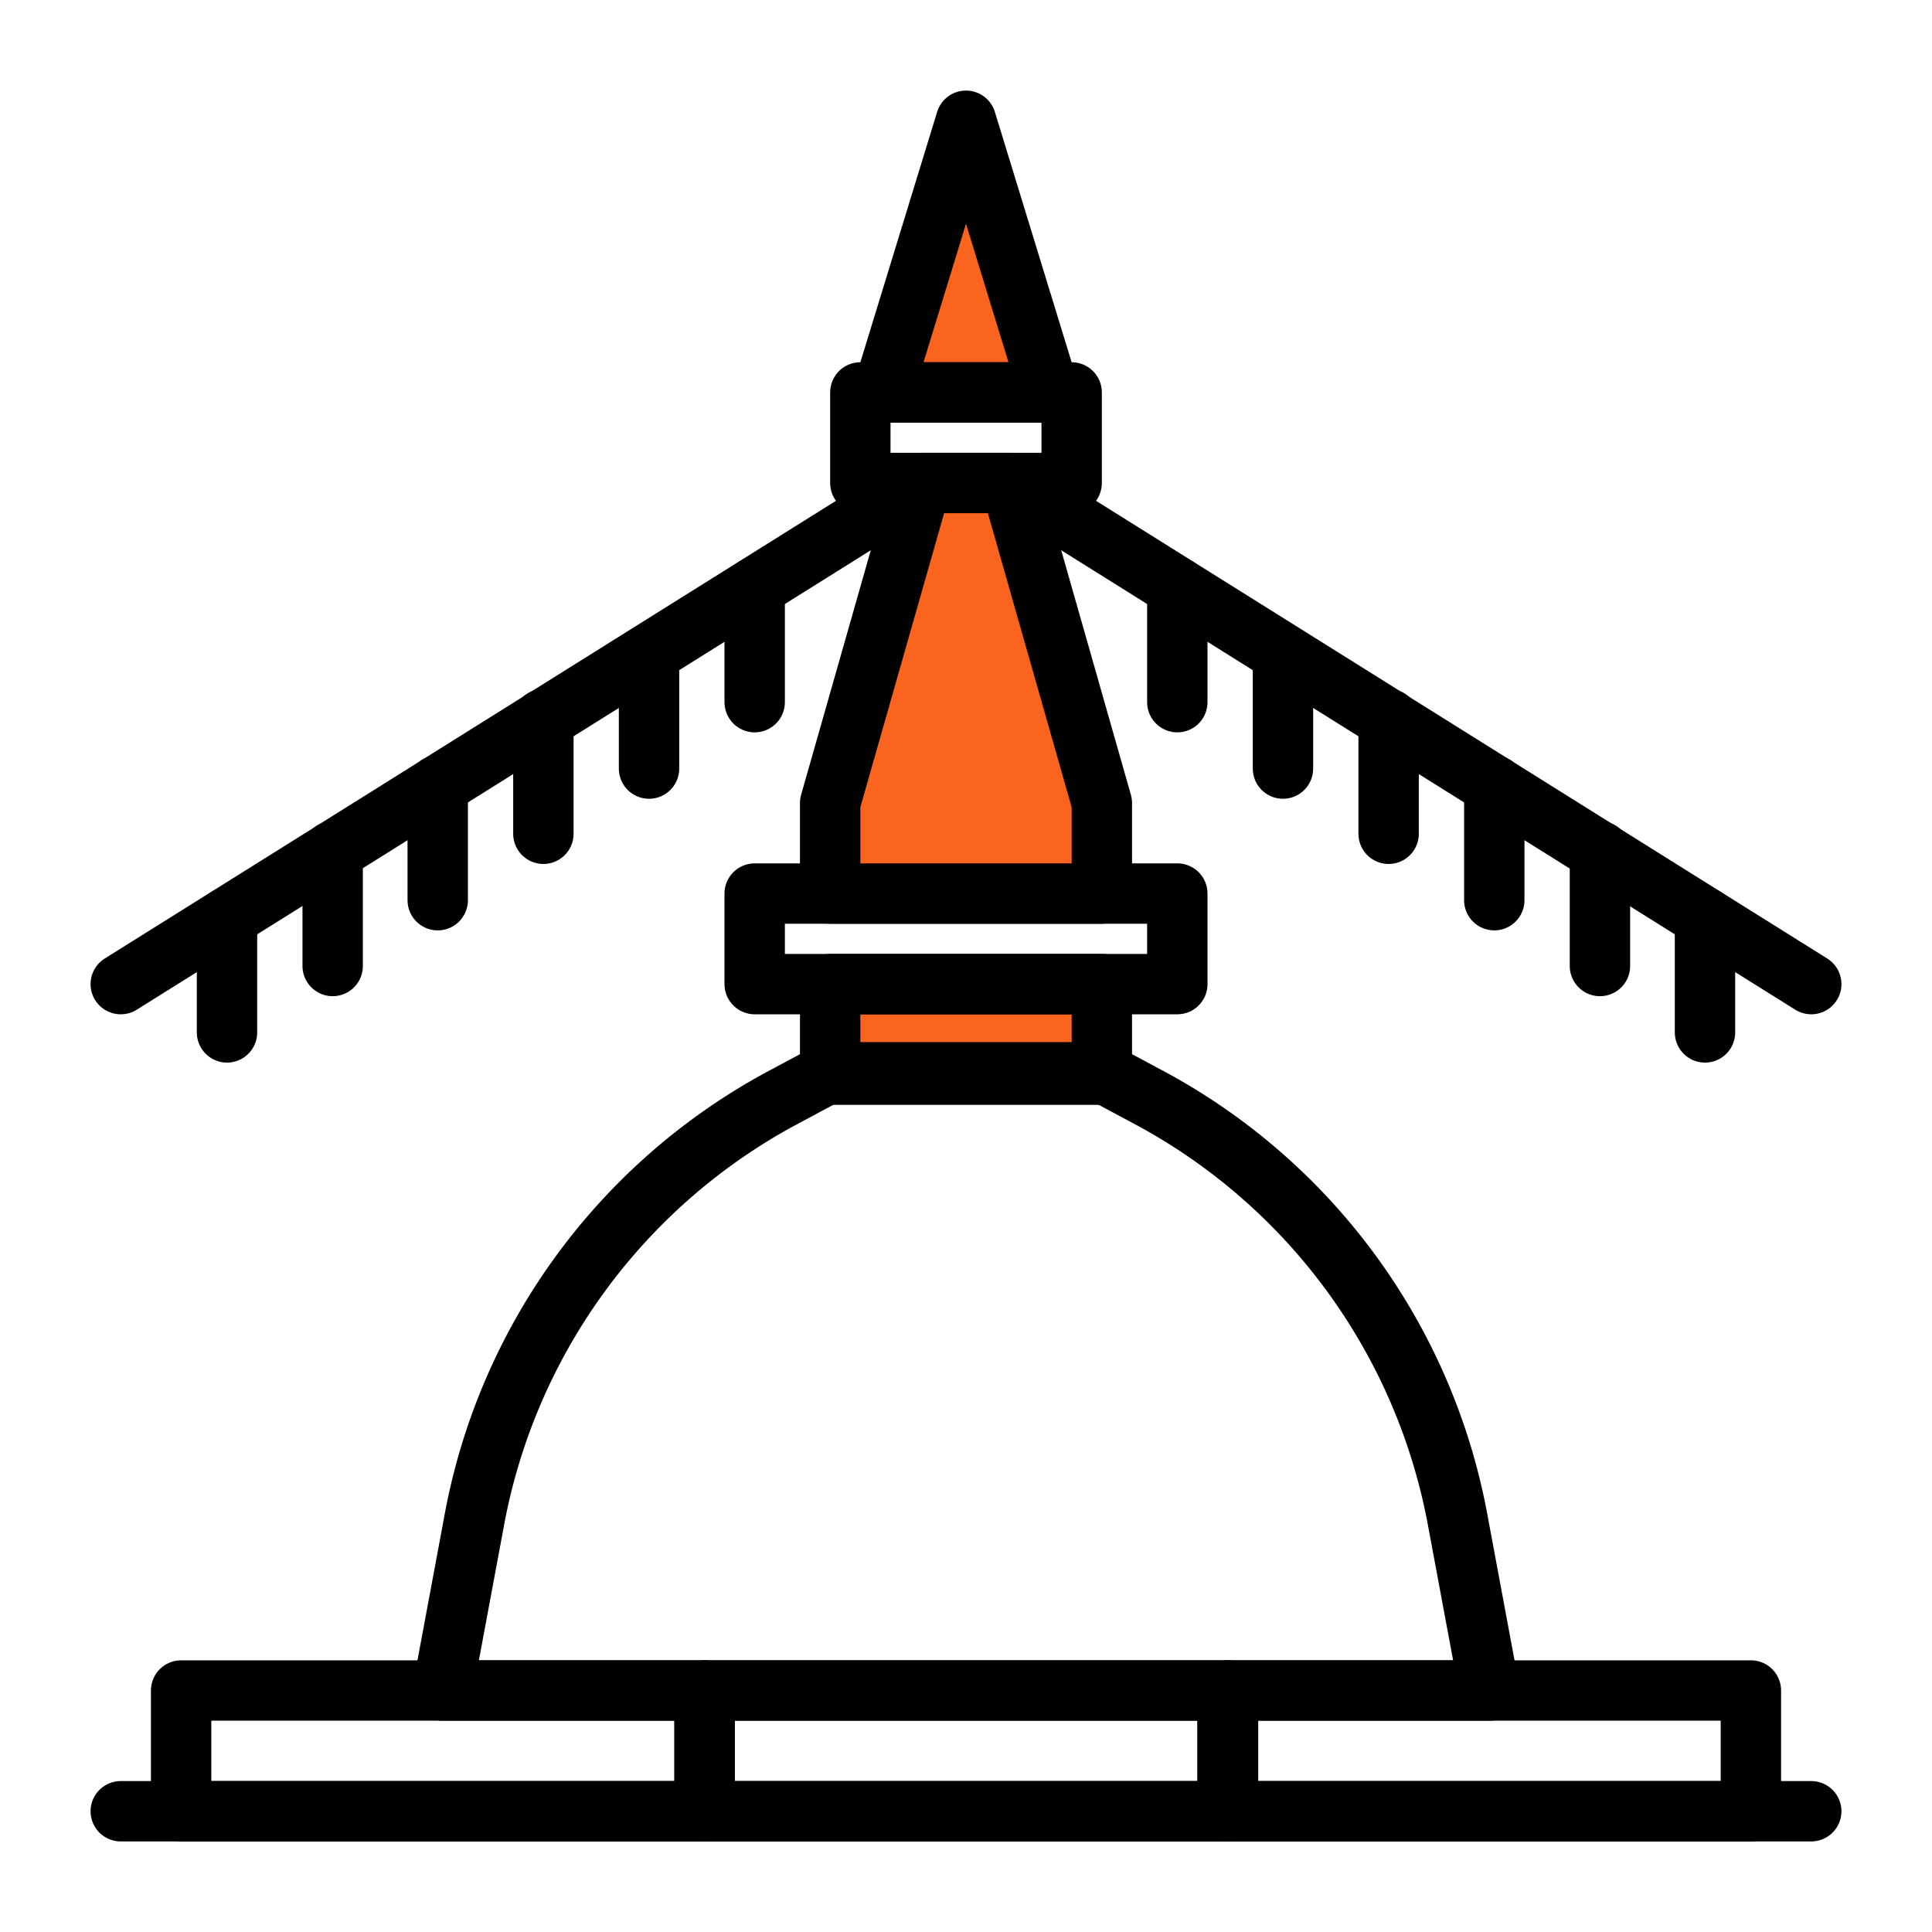
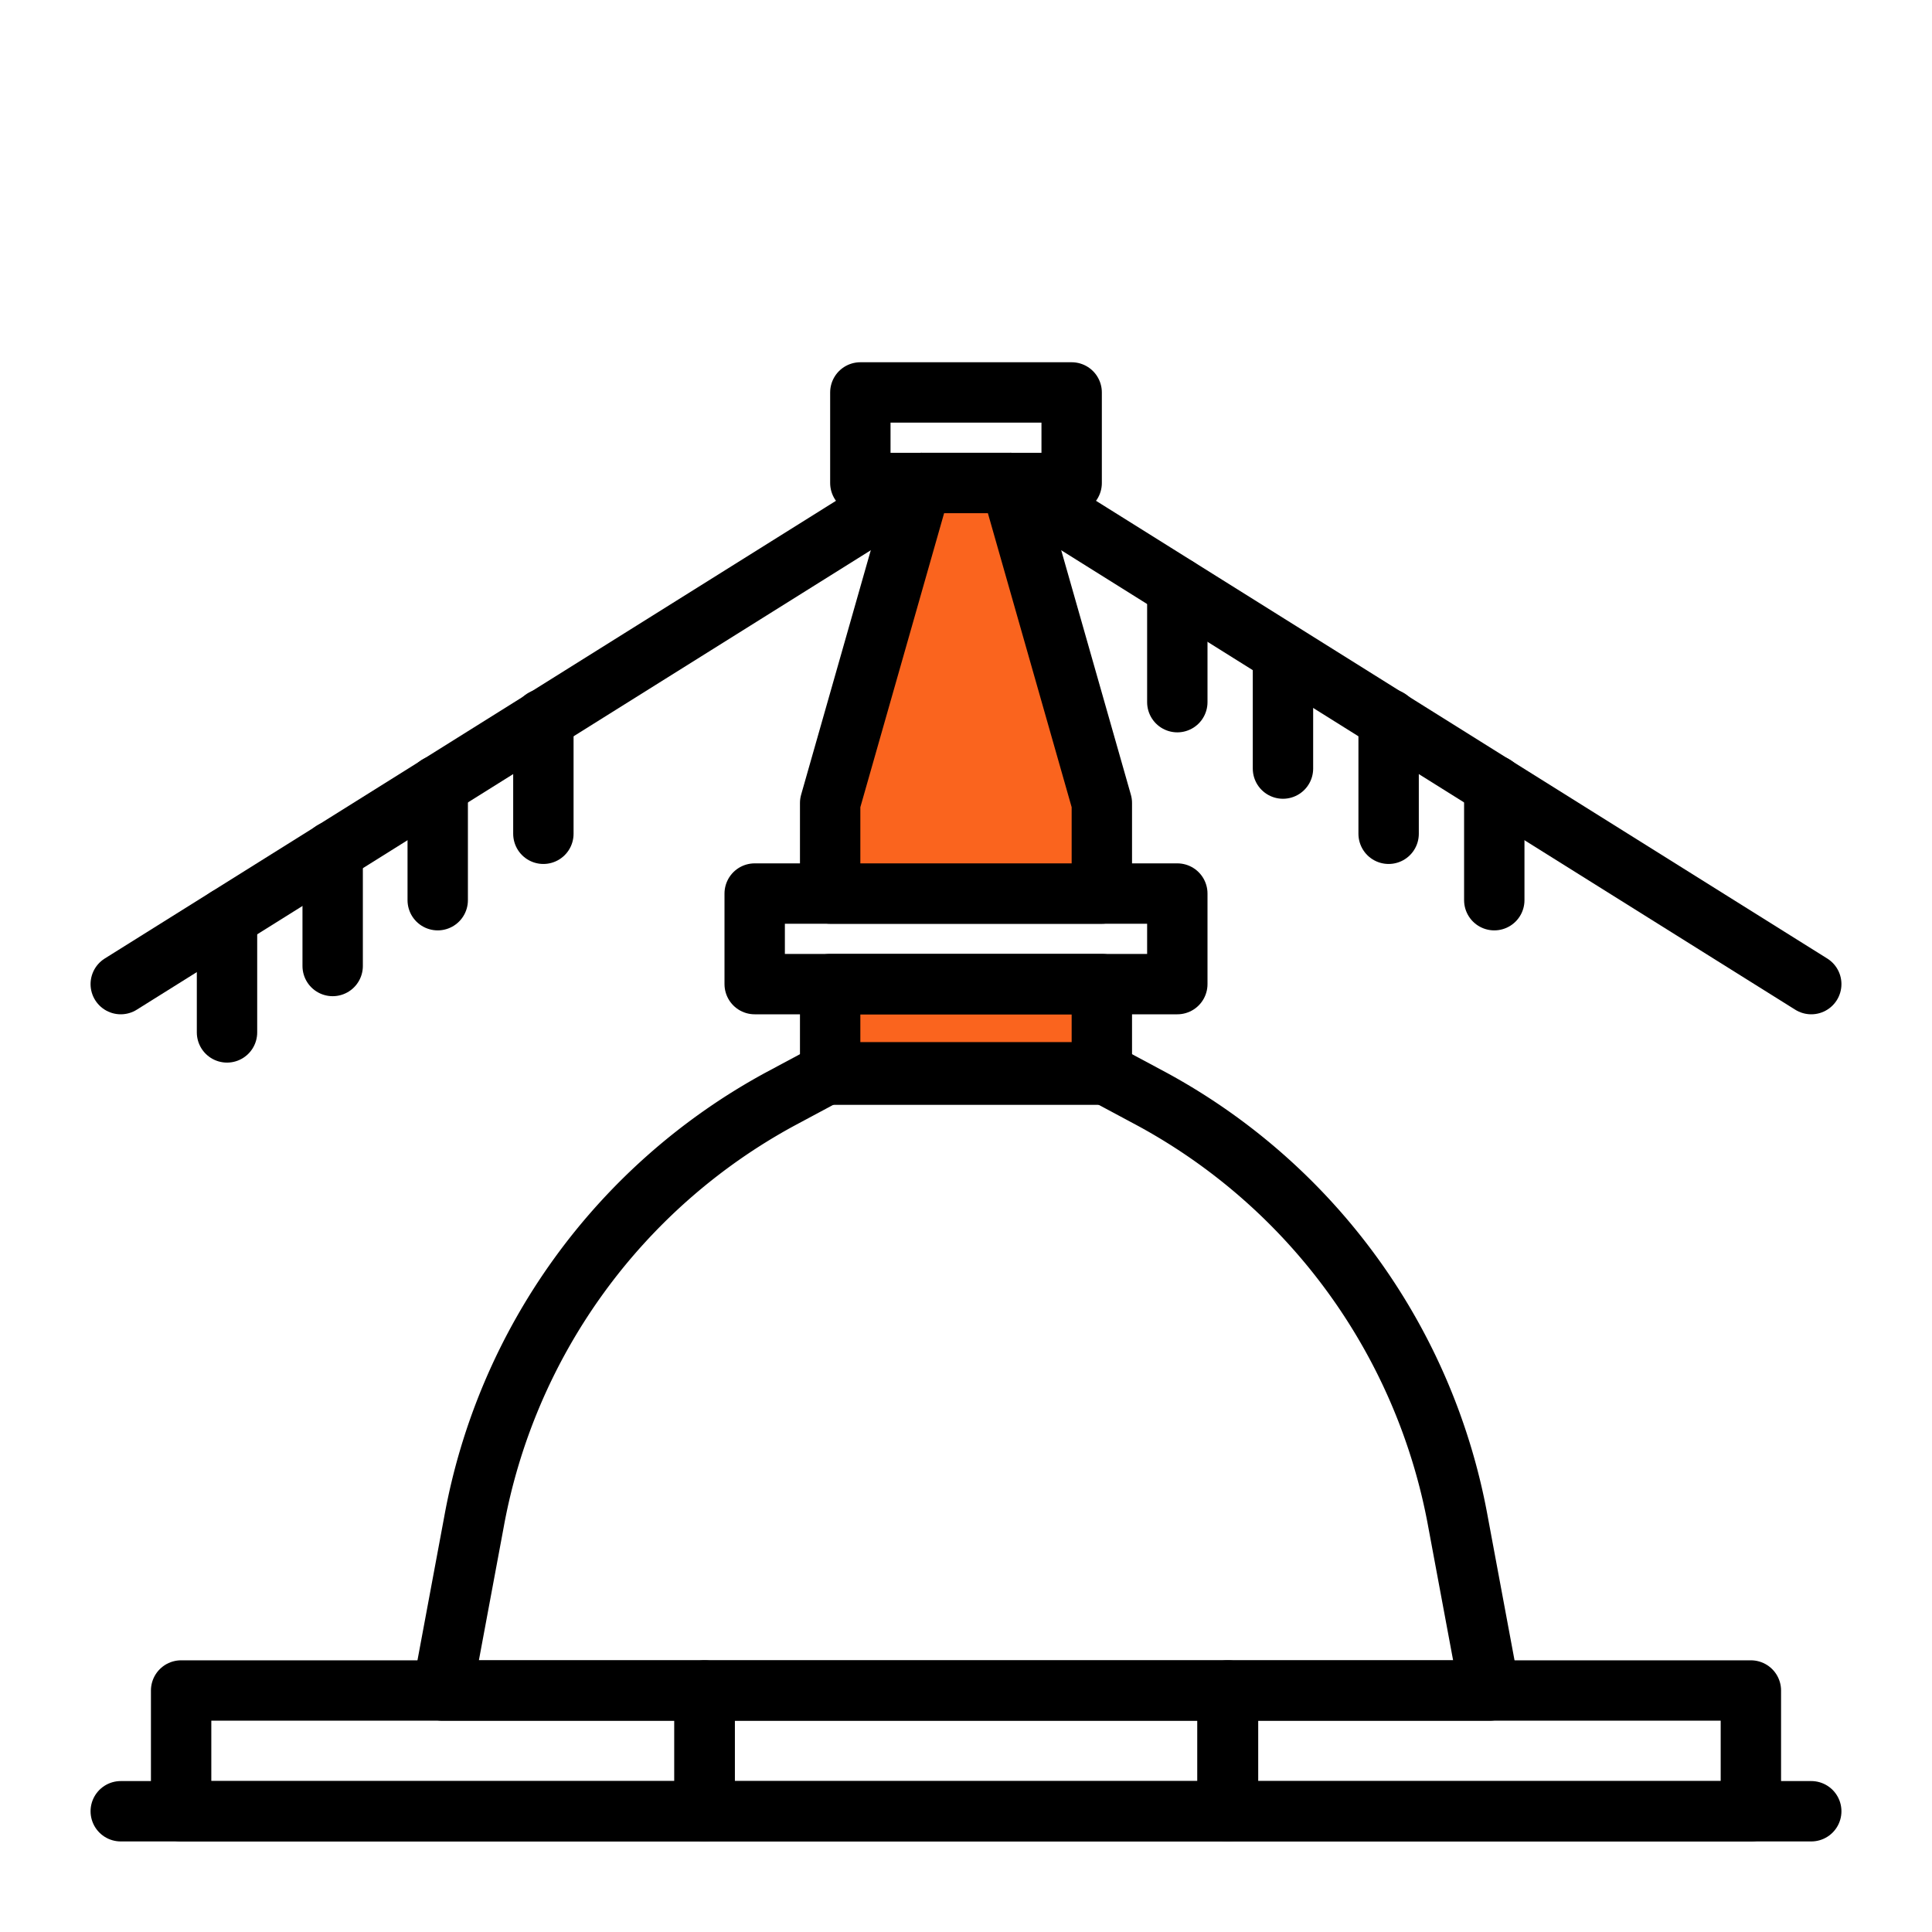
<svg xmlns="http://www.w3.org/2000/svg" id="Layer_1" data-name="Layer 1" viewBox="0 0 32 32">
  <defs>
    <style>.cls-1{fill:none;}.cls-1,.cls-2{stroke:#000;stroke-linecap:round;stroke-linejoin:round;}.cls-2{fill:#fa641e;}</style>
  </defs>
  <title>ic</title>
  <line class="cls-1" x1="2" y1="30" x2="30" y2="30" />
  <rect class="cls-1" x="11.67" y="28" width="8.67" height="2" />
  <rect class="cls-1" x="20.33" y="28" width="8.67" height="2" />
  <rect class="cls-1" x="3" y="28" width="8.67" height="2" />
-   <polygon class="cls-2" points="16 2 14.62 6.5 17.38 6.5 16 2" />
  <rect class="cls-1" x="14.25" y="6.5" width="3.5" height="1.5" />
  <rect class="cls-2" x="13.75" y="16.3" width="4.5" height="1.5" />
  <rect class="cls-1" x="12.5" y="14.8" width="7" height="1.5" />
  <polygon class="cls-2" points="16.74 8 15.26 8 13.75 13.3 13.75 14.8 18.25 14.8 18.25 13.3 16.74 8" />
-   <path class="cls-1" d="M24.67,28l-.52-2.79a10,10,0,0,0-5.06-7l-.84-.45h-4.5l-.84.45a10,10,0,0,0-5.06,7L7.33,28H24.67Z" />
+   <path class="cls-1" d="M24.67,28l-.52-2.79a10,10,0,0,0-5.06-7l-.84-.45h-4.5l-.84.45a10,10,0,0,0-5.06,7L7.33,28H24.67" />
  <line class="cls-1" x1="19.5" y1="9.73" x2="19.5" y2="11.63" />
  <line class="cls-1" x1="16.74" y1="8" x2="30" y2="16.3" />
  <line class="cls-1" x1="21.25" y1="10.83" x2="21.25" y2="12.73" />
  <line class="cls-1" x1="23" y1="11.91" x2="23" y2="13.81" />
  <line class="cls-1" x1="24.75" y1="13.01" x2="24.75" y2="14.91" />
-   <line class="cls-1" x1="26.5" y1="14.1" x2="26.5" y2="16" />
-   <line class="cls-1" x1="28.24" y1="15.2" x2="28.24" y2="17.1" />
-   <line class="cls-1" x1="12.5" y1="9.73" x2="12.5" y2="11.63" />
  <line class="cls-1" x1="15.26" y1="8" x2="2" y2="16.3" />
-   <line class="cls-1" x1="10.75" y1="10.83" x2="10.75" y2="12.73" />
  <line class="cls-1" x1="9" y1="11.91" x2="9" y2="13.81" />
  <line class="cls-1" x1="7.25" y1="13.01" x2="7.25" y2="14.91" />
  <line class="cls-1" x1="5.51" y1="14.1" x2="5.51" y2="16" />
  <line class="cls-1" x1="3.76" y1="15.2" x2="3.76" y2="17.1" />
</svg>